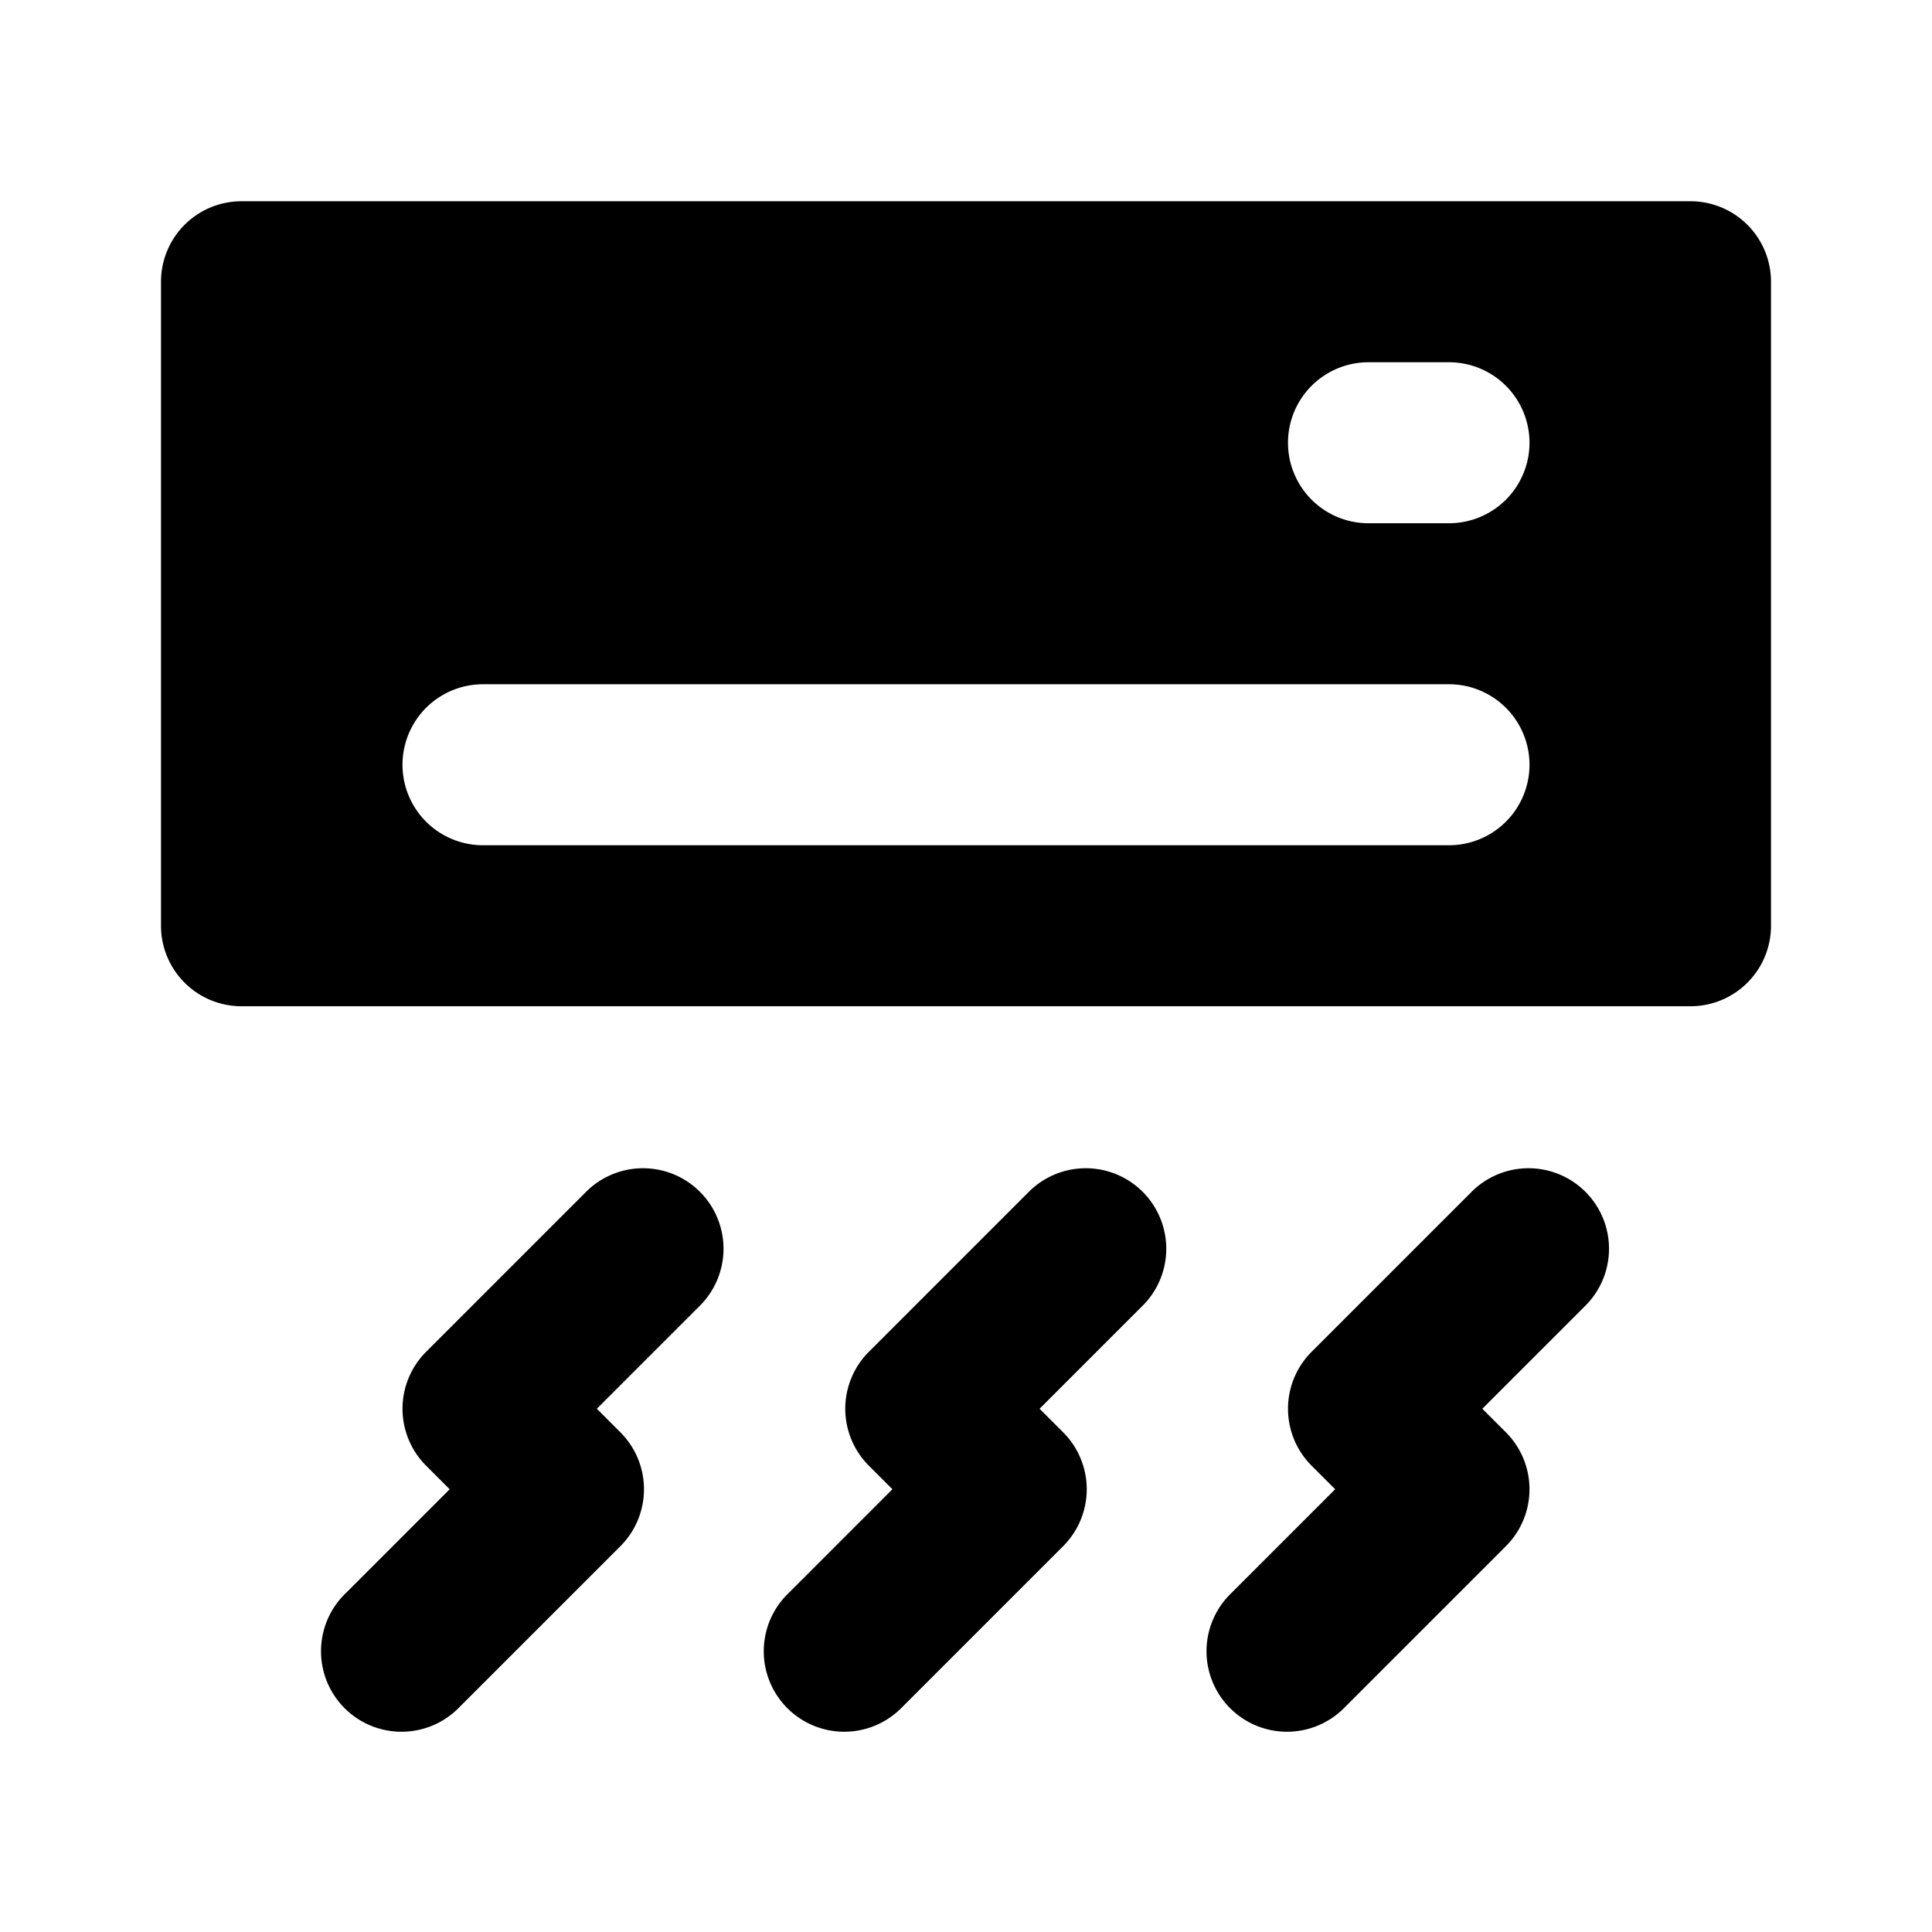
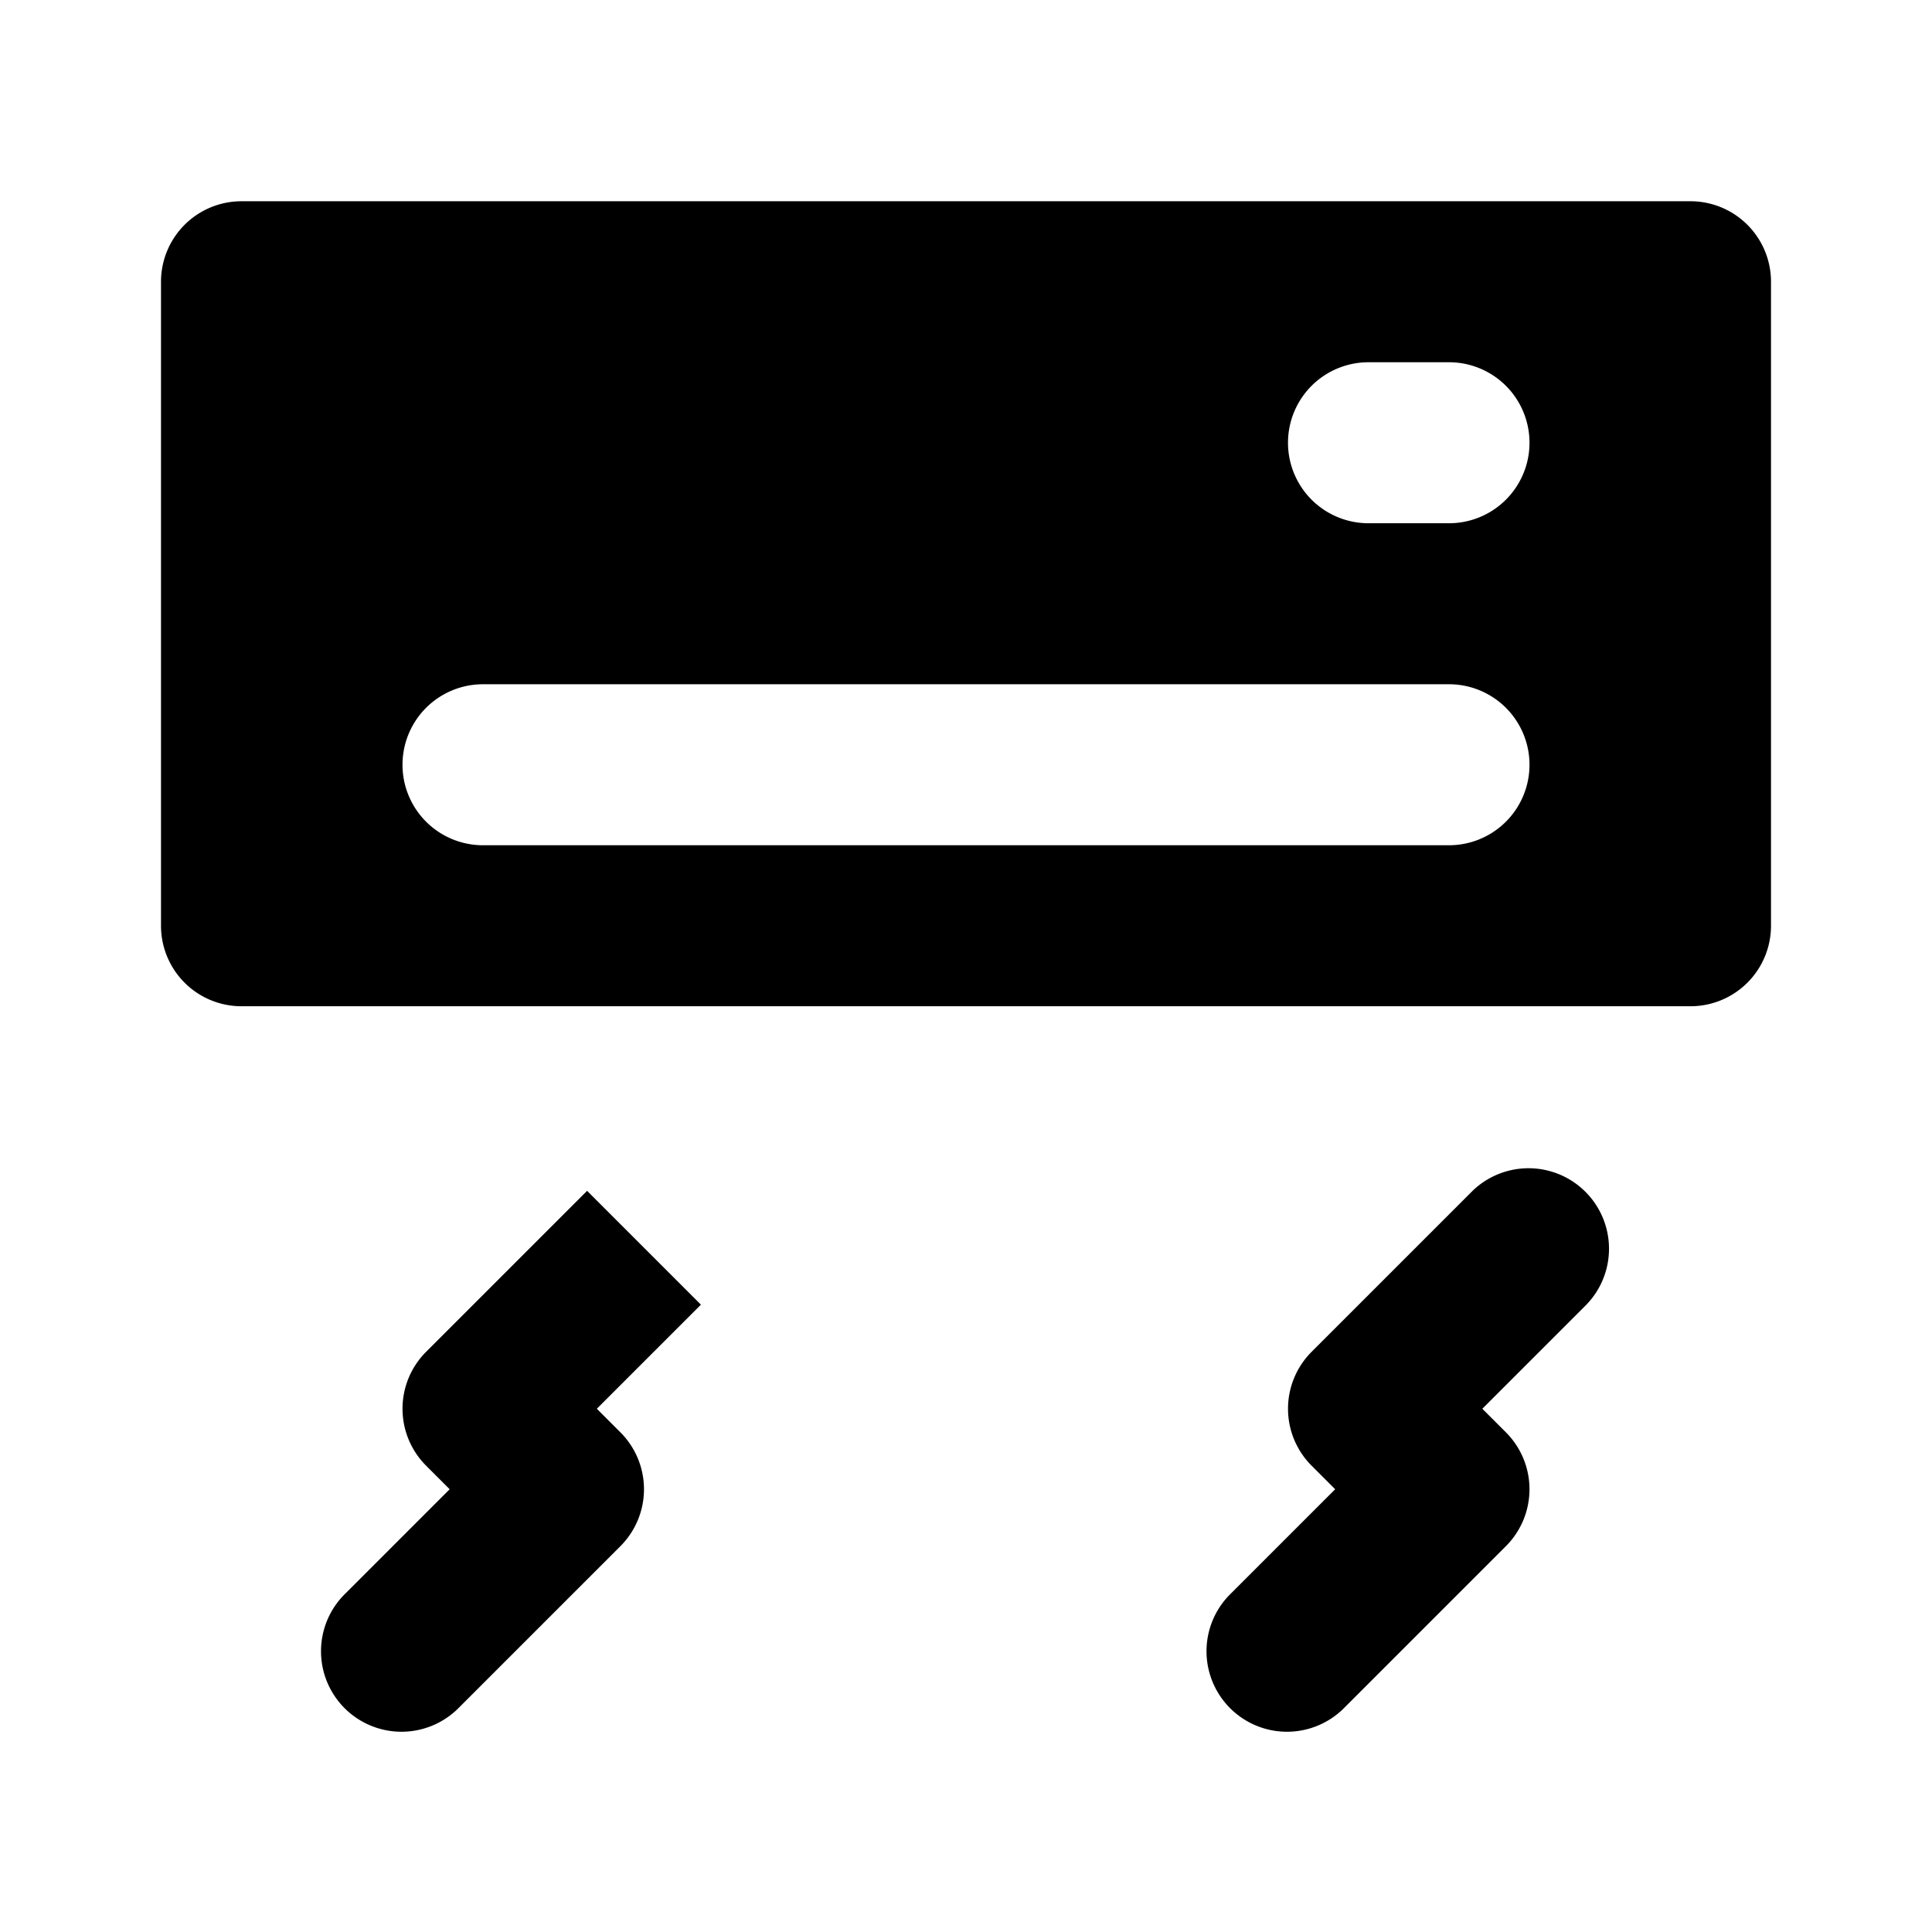
<svg xmlns="http://www.w3.org/2000/svg" viewBox="0 0 24 24">
  <path d="M21,2.5H3a1,1,0,0,0-1,1v8a1,1,0,0,0,1,1H21a1,1,0,0,0,1-1v-8A1,1,0,0,0,21,2.5Zm-3,8H6a1,1,0,0,1,0-2H18a1,1,0,0,1,0,2Zm0-4H17a1,1,0,0,1,0-2h1a1,1,0,0,1,0,2Z" />
-   <path d="M12.793,14.793l-2,2a1,1,0,0,0,0,1.414l.293.293L9.793,19.793a1,1,0,1,0,1.414,1.414l2-2a1,1,0,0,0,0-1.414l-.293-.293,1.293-1.293a1,1,0,0,0-1.414-1.414Z" />
  <path d="M18.293,14.793l-2,2a1,1,0,0,0,0,1.414l.293.293-1.293,1.293a1,1,0,1,0,1.414,1.414l2-2a1,1,0,0,0,0-1.414l-.293-.293,1.293-1.293a1,1,0,0,0-1.414-1.414Z" />
-   <path d="M7.293,14.793l-2,2a1,1,0,0,0,0,1.414l.293.293L4.293,19.793a1,1,0,1,0,1.414,1.414l2-2a1,1,0,0,0,0-1.414L7.414,17.5l1.293-1.293a1,1,0,0,0-1.414-1.414Z" />
+   <path d="M7.293,14.793l-2,2a1,1,0,0,0,0,1.414l.293.293L4.293,19.793a1,1,0,1,0,1.414,1.414l2-2a1,1,0,0,0,0-1.414L7.414,17.5l1.293-1.293Z" />
</svg>